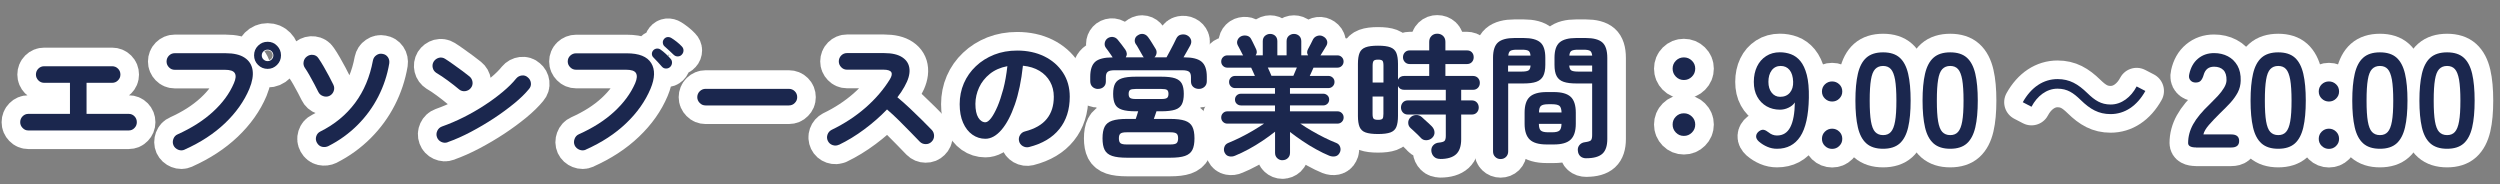
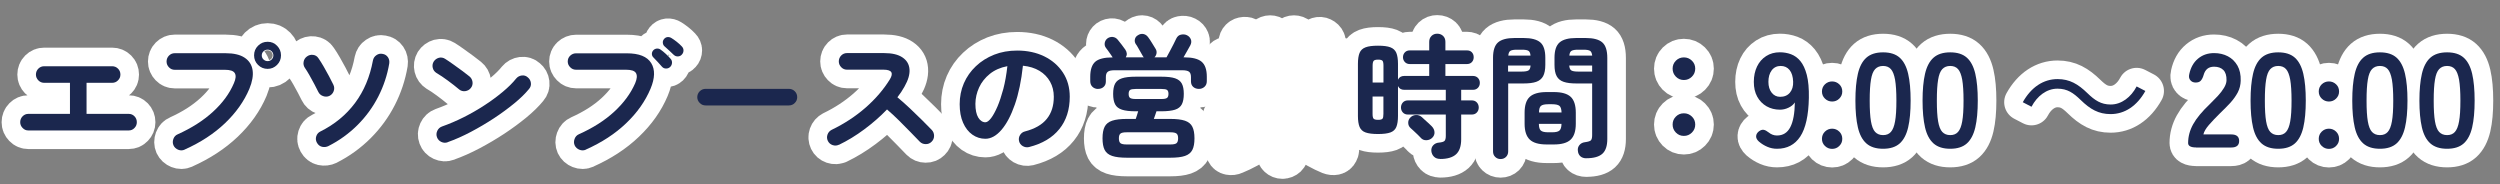
<svg xmlns="http://www.w3.org/2000/svg" id="_レイヤー_2" data-name="レイヤー 2" viewBox="0 0 435.59 32.06">
  <rect x="0" y="0" width="435.59" height="32.06" fill="#808080" stroke="none" />
  <defs>
    <style>
      .cls-1 {
        stroke: #fff;
        stroke-linecap: round;
        stroke-linejoin: round;
        stroke-width: 6.48px;
      }

      .cls-1, .cls-2 {
        fill: #1b274e;
      }

      .cls-3 {
        fill: none;
      }
    </style>
  </defs>
  <g id="_レイヤー_1-2" data-name="レイヤー 1">
    <g>
      <g>
        <path class="cls-1" d="M4.94,22.73c-.39,0-.72-.14-1-.43-.28-.29-.42-.62-.42-1.01s.14-.75.42-1.03c.28-.28.61-.42,1-.42h7.25v-5.41h-4.48c-.4,0-.75-.14-1.03-.43-.28-.29-.42-.62-.42-1.01s.14-.75.42-1.03c.28-.28.62-.42,1.03-.42h11.82c.4,0,.75.14,1.03.42.28.28.42.62.42,1.03s-.14.73-.42,1.01c-.28.29-.62.43-1.03.43h-4.45v5.41h7.34c.4,0,.74.14,1.01.42.27.28.41.62.41,1.03s-.14.73-.41,1.01c-.27.29-.61.43-1.01.43H4.94Z" />
        <path class="cls-1" d="M32.15,26.08c-.36.16-.72.16-1.1.01-.37-.15-.65-.4-.82-.76-.16-.37-.16-.75-.02-1.13.14-.38.39-.65.75-.8,2.42-1.09,4.47-2.39,6.14-3.92,1.67-1.52,2.89-3.18,3.65-4.97.34-.78.4-1.36.16-1.76-.23-.4-.81-.59-1.73-.59h-8.74c-.39,0-.72-.14-1-.43-.28-.29-.42-.62-.42-1.01s.14-.75.42-1.03c.28-.28.61-.42,1-.42h8.86c1.43,0,2.54.26,3.32.78.78.52,1.25,1.24,1.39,2.17.14.92-.05,2.01-.56,3.25-.92,2.18-2.34,4.18-4.25,6s-4.27,3.36-7.05,4.6ZM46.63,12c-.65,0-1.21-.23-1.67-.69-.46-.46-.69-1.01-.69-1.67s.23-1.21.69-1.67,1.01-.69,1.67-.69,1.19.23,1.64.69.69,1.01.69,1.67-.23,1.21-.69,1.67c-.46.46-1.01.69-1.64.69ZM46.63,10.65c.28,0,.52-.1.71-.29s.29-.43.29-.71-.1-.52-.29-.71-.43-.29-.71-.29-.52.1-.72.29c-.2.19-.3.43-.3.71s.1.52.3.71c.2.19.44.29.72.29Z" />
        <path class="cls-1" d="M57.4,16.71c-.36.16-.73.17-1.11.03-.38-.13-.66-.38-.83-.73-.17-.36-.4-.8-.68-1.33s-.57-1.05-.86-1.57-.56-.94-.79-1.27c-.22-.33-.3-.68-.23-1.07s.26-.7.58-.93c.31-.23.67-.33,1.07-.28.4.05.71.24.93.58.31.45.63.95.94,1.5.32.55.62,1.1.91,1.64s.54,1.04.76,1.49c.17.36.19.73.05,1.11-.14.38-.39.66-.75.83ZM57.23,25.45c-.36.17-.73.21-1.11.13-.38-.09-.68-.32-.9-.71-.2-.36-.24-.73-.12-1.12.12-.39.37-.67.72-.84,2.49-1.24,4.5-2.9,6.05-4.98,1.55-2.08,2.58-4.54,3.11-7.4.08-.39.28-.7.61-.92.33-.23.68-.3,1.07-.22.4.06.71.26.93.58s.29.69.23,1.1c-.34,2.02-.98,3.94-1.91,5.76s-2.13,3.47-3.6,4.94-3.17,2.71-5.09,3.68Z" />
        <path class="cls-1" d="M80.01,15.59c-.59-.5-1.25-1.01-1.98-1.55-.73-.54-1.39-.98-1.98-1.32-.34-.22-.56-.52-.65-.9s-.04-.74.16-1.08c.22-.34.52-.56.9-.67.38-.1.74-.04,1.08.17.42.26.9.59,1.43.97.54.38,1.06.76,1.56,1.13.5.37.92.69,1.25.96.31.25.49.57.55.97.05.4-.04.75-.29,1.06-.25.31-.57.49-.97.55-.4.05-.75-.04-1.06-.29ZM78.01,24.78c-.37.14-.74.12-1.11-.05-.37-.17-.62-.44-.76-.82-.14-.37-.12-.74.05-1.11.17-.37.44-.62.82-.76,1.24-.44,2.5-.97,3.77-1.61,1.27-.64,2.48-1.33,3.64-2.09,1.16-.75,2.21-1.53,3.17-2.33.96-.8,1.74-1.57,2.34-2.32.26-.31.59-.49.99-.54.4-.05.74.06,1.04.33.31.25.49.57.54.97.05.4-.06.75-.33,1.06-.64.78-1.48,1.61-2.54,2.48s-2.24,1.74-3.54,2.6c-1.31.86-2.65,1.65-4.03,2.38s-2.73,1.33-4.03,1.79Z" />
        <path class="cls-1" d="M102.07,26.08c-.36.16-.73.16-1.11.01-.38-.15-.66-.4-.83-.76-.16-.36-.16-.73-.02-1.12.14-.39.39-.66.75-.82,2.44-1.09,4.49-2.39,6.15-3.92s2.88-3.18,3.66-4.97c.33-.78.37-1.36.14-1.76-.23-.4-.81-.59-1.73-.59h-8.72c-.39,0-.73-.14-1.01-.43-.29-.29-.43-.62-.43-1.01s.14-.74.43-1.01c.29-.27.63-.41,1.01-.41h8.86c2.13,0,3.54.57,4.24,1.7.7,1.13.66,2.63-.12,4.48-.92,2.18-2.33,4.18-4.24,6-1.91,1.83-4.26,3.36-7.04,4.6ZM116.76,11.67c-.2.19-.45.28-.73.27-.29,0-.52-.12-.71-.34s-.42-.48-.71-.79c-.29-.31-.55-.58-.78-.82-.16-.16-.24-.35-.25-.59,0-.24.08-.46.27-.66.17-.17.38-.26.62-.28.24-.01.46.05.66.21.25.17.54.41.87.71.33.3.61.59.83.85.19.2.27.44.26.72-.02.28-.12.52-.33.72ZM117.38,9.55c-.2-.2-.46-.45-.77-.73-.31-.29-.59-.54-.84-.76-.16-.14-.25-.33-.28-.58-.03-.25.04-.47.21-.68.16-.2.36-.31.61-.34.25-.02.47.04.68.17.26.16.57.37.92.65.35.28.64.54.87.79.2.2.31.44.31.71,0,.27-.09.52-.29.73-.17.2-.4.31-.69.32s-.53-.09-.73-.29Z" />
-         <path class="cls-1" d="M122.93,18.37c-.39,0-.73-.14-1.01-.43-.29-.29-.43-.63-.43-1.01s.14-.75.43-1.03c.29-.28.63-.42,1.01-.42h14.52c.4,0,.75.14,1.03.42.28.28.42.62.42,1.03s-.14.73-.42,1.01c-.28.29-.62.43-1.03.43h-14.52Z" />
        <path class="cls-1" d="M146.15,25.22c-.34.17-.7.19-1.08.06-.38-.13-.66-.38-.83-.73-.17-.36-.19-.72-.06-1.1.13-.37.37-.64.71-.82,2.22-1.07,4.2-2.37,5.93-3.88,1.73-1.52,3.14-3.16,4.23-4.93.68-1.12.31-1.68-1.12-1.68h-6.36c-.39,0-.72-.14-1-.43-.28-.29-.42-.63-.42-1.01s.14-.75.42-1.03c.28-.28.61-.42,1-.42h6.46c1.4,0,2.47.25,3.22.76s1.15,1.19,1.22,2.06c.07.87-.22,1.87-.87,3.01-.34.62-.75,1.24-1.24,1.87.71.59,1.45,1.24,2.2,1.95s1.46,1.39,2.12,2.05c.66.66,1.22,1.22,1.67,1.69.26.28.4.62.4,1.03s-.15.75-.44,1.03c-.28.28-.62.42-1.03.41-.4,0-.75-.15-1.03-.43-.42-.44-.95-.98-1.59-1.64-.64-.66-1.31-1.34-2.03-2.05-.72-.71-1.41-1.35-2.08-1.92-1.18,1.23-2.5,2.38-3.95,3.46-1.45,1.08-2.94,1.99-4.46,2.72Z" />
        <path class="cls-1" d="M179.31,25.62c-.39.09-.75.04-1.1-.16-.34-.2-.56-.49-.65-.86s-.04-.73.16-1.06c.2-.33.49-.55.86-.64,1.73-.45,3-1.18,3.81-2.19.82-1.01,1.22-2.29,1.22-3.85,0-.98-.22-1.86-.65-2.63s-1.05-1.41-1.85-1.89c-.8-.48-1.76-.78-2.88-.89-.28,2.61-.75,4.87-1.41,6.77-.66,1.9-1.44,3.37-2.33,4.41-.89,1.03-1.83,1.55-2.81,1.55-.82,0-1.58-.24-2.26-.72-.68-.48-1.22-1.17-1.62-2.08-.4-.9-.59-1.98-.59-3.24s.24-2.5.73-3.63c.49-1.13,1.19-2.12,2.09-2.97.9-.86,1.96-1.52,3.18-2.01,1.22-.48,2.56-.72,4.02-.72,1.77,0,3.35.34,4.72,1.01,1.38.68,2.46,1.62,3.25,2.82.79,1.2,1.19,2.61,1.19,4.21,0,2.25-.6,4.13-1.81,5.63-1.2,1.5-2.96,2.55-5.28,3.14ZM171.71,21.3c.28,0,.6-.24.97-.71.36-.47.73-1.15,1.11-2.02.37-.87.71-1.9,1.03-3.09.31-1.19.54-2.51.7-3.95-1.21.23-2.23.68-3.05,1.34-.82.66-1.45,1.45-1.87,2.36-.42.91-.64,1.86-.65,2.86,0,1.06.17,1.86.5,2.4.33.54.76.82,1.27.82Z" />
        <path class="cls-1" d="M191.34,15.5c-.39,0-.72-.12-.98-.36-.26-.24-.4-.57-.4-.99v-.77c0-1.23.29-2.1.86-2.61.57-.51,1.59-.77,3.05-.77-.09-.14-.22-.32-.37-.55-.16-.23-.31-.44-.46-.65-.15-.21-.27-.37-.36-.48-.19-.26-.25-.56-.19-.87s.22-.57.47-.76c.28-.2.59-.28.93-.25.34.04.63.2.86.48.19.22.42.51.69.87s.49.66.64.87c.31.47.33.91.07,1.33h3.15s-.09-.09-.12-.13c-.03-.04-.06-.09-.09-.15-.11-.2-.24-.44-.41-.72-.16-.28-.31-.54-.45-.79-.14-.25-.25-.42-.33-.51-.17-.26-.23-.55-.16-.85.06-.3.24-.54.54-.71.31-.2.63-.27.96-.2.33.07.6.26.82.57.19.25.41.58.66.99.26.41.46.75.62,1.01.16.25.21.51.17.78-.04.27-.16.51-.36.71h2.1c.16-.28.35-.63.57-1.05.23-.42.44-.83.65-1.24.21-.4.37-.73.48-.98.19-.39.47-.62.85-.69.38-.07.72-.04,1.01.11.33.16.55.4.68.72s.09.67-.09,1.03c-.16.26-.34.59-.55.98s-.42.76-.64,1.12h.12c1.43,0,2.44.26,3.04.77.6.51.9,1.38.9,2.61v.77c0,.42-.14.75-.41.99-.27.24-.59.36-.97.36s-.71-.11-.98-.34c-.26-.23-.4-.55-.4-.97v-.75c0-.45-.11-.76-.33-.93-.22-.17-.61-.26-1.19-.26h-11.77c-.58,0-.98.08-1.2.26-.23.17-.34.48-.34.93v.75c0,.42-.13.74-.4.97-.26.23-.58.34-.96.34ZM196.37,27.48c-1.1,0-1.97-.1-2.59-.31s-1.06-.56-1.31-1.05c-.25-.49-.37-1.16-.37-2.02s.12-1.53.37-2.02c.25-.49.68-.84,1.31-1.05s1.48-.31,2.59-.31h1.52c.08-.2.15-.42.22-.67.07-.24.14-.46.2-.66h-.42c-1.03,0-1.83-.09-2.4-.28-.58-.19-.98-.5-1.2-.94-.23-.44-.34-1.05-.34-1.81s.11-1.36.34-1.79c.23-.43.63-.75,1.2-.93.57-.19,1.38-.28,2.4-.28h4.45c1.04,0,1.84.09,2.4.28s.95.5,1.18.93c.23.44.34,1.03.34,1.79s-.11,1.36-.34,1.81c-.23.44-.62.76-1.18.94s-1.36.28-2.4.28h-.84c-.06.2-.14.42-.22.65-.09.23-.17.46-.24.68h2.84c1.1,0,1.96.1,2.58.31.61.21,1.05.56,1.29,1.05.25.49.37,1.16.37,2.02s-.12,1.53-.37,2.02c-.25.49-.68.84-1.29,1.05-.61.21-1.47.31-2.58.31h-7.51ZM196.3,25.17h7.62c.53,0,.89-.07,1.07-.22s.28-.43.28-.85-.09-.68-.28-.83c-.19-.15-.54-.22-1.07-.22h-7.62c-.53,0-.89.07-1.07.22-.19.15-.28.42-.28.83s.09.7.28.85.54.22,1.07.22ZM197.87,17.25h4.5c.48,0,.8-.06.97-.19.16-.12.25-.36.25-.7s-.08-.57-.25-.69c-.16-.12-.49-.17-.97-.17h-4.5c-.48,0-.8.06-.97.17-.16.12-.25.35-.25.69s.08.58.25.7c.16.12.49.19.97.19Z" />
        <path class="cls-1" d="M223.44,27.92c-.34,0-.64-.12-.9-.36-.26-.24-.38-.56-.38-.94v-3.68c-.64.51-1.35,1.04-2.15,1.57s-1.6,1.03-2.44,1.48c-.83.45-1.61.82-2.34,1.12-.34.16-.69.2-1.05.13-.36-.07-.62-.28-.79-.62-.16-.31-.18-.64-.07-.99s.34-.59.7-.73c.62-.25,1.3-.56,2.04-.92.74-.37,1.47-.76,2.2-1.19.73-.43,1.39-.84,1.98-1.25h-6.39c-.3,0-.55-.1-.76-.31-.21-.21-.31-.46-.31-.76s.1-.55.31-.76c.21-.21.46-.31.76-.31h8.3v-1.03h-5.92c-.3,0-.54-.1-.75-.29-.2-.19-.3-.44-.3-.73s.1-.54.3-.73c.2-.19.45-.29.75-.29h5.92v-.98h-6.95c-.3,0-.54-.1-.75-.31-.2-.21-.3-.46-.3-.76s.1-.54.3-.75c.2-.2.45-.3.75-.3h3.45c-.11-.26-.23-.53-.35-.79s-.23-.48-.3-.65h-4.15c-.3,0-.55-.1-.76-.31-.21-.21-.31-.46-.31-.76s.1-.55.31-.76c.21-.21.46-.31.76-.31h2.75s-.06-.08-.09-.14c-.11-.22-.25-.49-.42-.82s-.31-.59-.42-.79c-.16-.31-.17-.62-.04-.93.13-.31.36-.54.69-.68.31-.12.63-.14.96-.06.33.09.57.28.72.59.06.11.15.28.26.5.11.23.22.46.34.7s.21.43.27.57c.17.39.14.74-.09,1.05h1.24v-2.45c0-.4.13-.72.38-.94.26-.22.56-.34.9-.34s.66.11.9.34c.24.23.36.54.36.94v2.45h1.61v-2.45c0-.4.13-.72.38-.94.26-.22.56-.34.9-.34s.66.11.91.34c.25.23.37.54.37.94v2.45h1.19c-.22-.31-.23-.67-.02-1.07.12-.22.28-.51.47-.89.19-.37.33-.65.42-.84.17-.29.42-.49.75-.59.33-.1.64-.08.93.06.34.16.58.39.71.7.13.31.11.62-.06.93-.11.2-.26.46-.47.78-.2.32-.37.59-.51.83-.02.02-.03.03-.03.05,0,.02-.02.03-.04.05h2.96c.3,0,.55.1.76.31s.31.46.31.76-.1.55-.31.76-.46.31-.76.31h-4.17c-.08.17-.17.39-.29.65-.12.26-.24.53-.36.79h3.24c.3,0,.55.1.76.3s.31.45.31.75-.1.55-.31.76-.46.31-.76.31h-6.69v.98h5.78c.3,0,.54.1.75.29.2.19.3.44.3.73s-.1.54-.3.73c-.2.19-.45.29-.75.29h-5.78v1.03h8.28c.3,0,.55.1.76.31s.31.46.31.76-.1.55-.31.76-.46.31-.76.31h-6.48c.59.41,1.25.82,1.97,1.24.72.42,1.46.82,2.2,1.19s1.44.68,2.08.93c.36.14.59.38.7.73.11.35.08.68-.09.99-.17.34-.43.55-.77.62-.34.07-.69.03-1.05-.11-.68-.28-1.44-.64-2.26-1.1-.82-.45-1.63-.94-2.42-1.48-.79-.54-1.51-1.05-2.15-1.55v3.61c0,.39-.13.7-.38.94-.26.24-.56.36-.92.36ZM221.53,13.21h3.82c.06-.17.15-.38.27-.64.12-.26.23-.52.34-.8h-5.06c.12.28.25.55.36.8.12.26.21.47.27.64Z" />
        <path class="cls-1" d="M250.95,27.69c-.48,0-.85-.13-1.11-.4-.26-.26-.41-.59-.45-.98-.03-.4.08-.74.34-1.01.26-.27.58-.42.97-.45.5-.05.82-.14.98-.29.15-.15.23-.44.23-.87v-3.73h-6.57c-.39,0-.69-.12-.91-.36s-.33-.53-.33-.87.11-.63.33-.88c.22-.24.52-.36.91-.36h6.57v-1.84h-7.23c-.53,0-.89-.22-1.1-.65v5.2c0,.82-.1,1.46-.29,1.92-.19.46-.54.78-1.04.96-.5.18-1.21.27-2.15.27s-1.65-.09-2.16-.27c-.51-.18-.85-.5-1.05-.96-.19-.46-.29-1.1-.29-1.92v-9.07c0-.82.1-1.46.29-1.92.19-.46.54-.78,1.05-.97.5-.19,1.22-.28,2.16-.28s1.65.09,2.15.28c.5.19.84.51,1.04.97.19.46.29,1.1.29,1.92v2.75c.2-.43.57-.65,1.1-.65h4.34v-2.07h-3.38c-.36,0-.65-.12-.86-.35-.22-.23-.33-.51-.33-.84s.11-.62.33-.85.5-.34.86-.34h3.38v-1.49c0-.44.14-.78.41-1.04.27-.26.6-.38.99-.38s.74.13,1.01.38c.27.26.41.6.41,1.04v1.49h3.75c.37,0,.66.11.87.34s.31.51.31.85-.1.61-.31.84c-.21.23-.5.35-.87.35h-3.75v2.07h4.78c.37,0,.67.12.89.35.22.23.33.52.33.86s-.11.63-.33.86c-.22.23-.51.35-.89.35h-2.03v1.84h1.82c.39,0,.69.12.91.36.22.24.33.53.33.88s-.11.63-.33.87c-.22.24-.52.36-.91.36h-1.82v4.31c0,1.2-.3,2.07-.89,2.61-.59.54-1.51.82-2.75.82ZM239.16,14.38h1.89v-2.94c0-.43-.06-.72-.17-.85-.12-.13-.37-.2-.76-.2s-.65.07-.77.2c-.12.13-.19.42-.19.85v2.94ZM240.11,20.88c.39,0,.64-.06.76-.19.12-.12.17-.4.17-.84v-3.03h-1.89v3.03c0,.43.06.71.19.84.12.12.38.19.77.19ZM247.57,24.03c-.12-.14-.3-.32-.54-.55-.23-.23-.47-.45-.7-.66-.23-.22-.42-.39-.56-.51-.26-.23-.4-.53-.41-.9,0-.37.11-.67.36-.92.26-.28.59-.43.98-.45.39-.02.73.1,1.03.36.12.11.3.27.52.48.23.21.45.42.69.62.23.2.4.37.51.49.29.3.46.63.49,1.01s-.1.72-.4,1.01c-.26.26-.59.4-.99.42-.4.02-.73-.12-.99-.4Z" />
        <path class="cls-1" d="M261.44,27.71c-.36,0-.66-.12-.92-.37-.26-.25-.38-.57-.38-.96V10.07c0-1.27.29-2.17.87-2.68s1.55-.77,2.9-.77h1.54c1.37,0,2.34.26,2.93.77s.87,1.41.87,2.68v1.21c0,.85-.13,1.52-.38,1.99-.26.47-.66.8-1.21.99s-1.29.28-2.2.28h-2.68v11.84c0,.39-.13.71-.38.96-.26.25-.57.37-.94.37ZM262.77,12.47h2.42c.54,0,.92-.07,1.13-.2.21-.13.33-.42.36-.85h-3.92v1.05ZM262.8,9.69h3.87c-.03-.42-.15-.7-.35-.83s-.58-.2-1.12-.2h-.93c-.53,0-.9.07-1.11.2-.21.13-.33.41-.36.83ZM269.49,25.17c-1.37,0-2.35-.28-2.95-.85-.6-.57-.9-1.49-.9-2.76v-1.93c0-1.29.3-2.21.9-2.76.6-.55,1.58-.83,2.95-.83h1.24c1.37,0,2.35.28,2.94.83.59.55.89,1.47.89,2.76v1.93c0,1.28-.3,2.2-.89,2.76-.59.57-1.57.85-2.94.85h-1.24ZM268.14,19.6h3.94c-.02-.58-.14-.96-.36-1.15-.23-.19-.66-.29-1.29-.29h-.65c-.64,0-1.07.1-1.29.29-.23.19-.34.58-.34,1.15ZM269.77,23.05h.65c.64,0,1.07-.1,1.29-.3.23-.2.35-.59.36-1.17h-3.94c0,.58.11.96.34,1.17.23.2.66.3,1.29.3ZM276.41,27.58c-.45,0-.8-.12-1.06-.36-.26-.24-.4-.56-.43-.97-.05-.37.05-.7.28-.98.23-.28.54-.44.93-.49.59-.08.95-.19,1.08-.35.13-.16.2-.45.2-.89v-9h-2.77c-.9,0-1.63-.09-2.19-.28s-.97-.52-1.22-.99c-.26-.47-.38-1.14-.38-1.99v-1.19c0-1.29.29-2.19.89-2.7.59-.51,1.56-.77,2.91-.77h1.63c1.35,0,2.32.26,2.9.77.58.51.87,1.41.87,2.7v14.13c0,1.18-.28,2.04-.85,2.56s-1.5.79-2.79.79ZM273.43,9.69h3.99c-.05-.42-.17-.7-.37-.83s-.58-.2-1.12-.2h-1c-.53,0-.9.07-1.12.2-.22.13-.34.41-.37.83ZM274.92,12.47h2.49v-1.05h-3.99c.03.44.15.72.36.85.21.13.59.2,1.13.2Z" />
        <path class="cls-1" d="M293.39,13.94c-.54,0-1.01-.19-1.39-.58s-.57-.85-.57-1.4.19-1.01.57-1.39.84-.57,1.39-.57,1.01.19,1.4.57c.39.38.58.84.58,1.39s-.19,1.01-.58,1.4c-.39.39-.85.58-1.4.58ZM293.39,23.68c-.54,0-1.01-.19-1.39-.58s-.57-.85-.57-1.4.19-1.01.57-1.39.84-.57,1.39-.57,1.01.19,1.4.57c.39.38.58.84.58,1.39s-.19,1.01-.58,1.4c-.39.39-.85.58-1.4.58Z" />
        <path class="cls-1" d="M309.61,25.92c-.58,0-1.13-.11-1.67-.34-.54-.23-1.03-.53-1.48-.92-.34-.31-.5-.63-.48-.94s.18-.59.48-.83c.31-.23.59-.32.85-.27.26.05.54.21.85.45.44.36.92.54,1.45.54,1.06,0,1.83-.49,2.33-1.46.5-.97.76-2.41.79-4.3-.26.39-.64.7-1.12.92-.48.23-.97.34-1.47.34-.87,0-1.65-.2-2.34-.59-.69-.4-1.24-.96-1.63-1.68-.4-.72-.59-1.58-.59-2.58s.19-1.9.56-2.67.9-1.38,1.59-1.82c.68-.44,1.48-.66,2.38-.66.68,0,1.33.11,1.95.34.61.23,1.16.62,1.63,1.19.47.57.85,1.37,1.12,2.41.27,1.04.39,2.38.36,4.01-.06,3.06-.56,5.3-1.5,6.73-.94,1.42-2.29,2.13-4.04,2.13ZM310.17,16.87c.73,0,1.3-.25,1.7-.73.4-.49.59-1.12.56-1.9-.03-.89-.24-1.57-.62-2.04-.38-.47-.9-.71-1.55-.71s-1.19.26-1.57.77c-.38.51-.57,1.18-.57,2,0,.78.19,1.41.57,1.89.38.48.87.72,1.48.72Z" />
        <path class="cls-1" d="M319.22,17.69c-.48,0-.9-.17-1.25-.51s-.52-.75-.52-1.24.17-.91.52-1.25c.35-.33.77-.5,1.25-.5s.9.17,1.25.5c.35.33.52.75.52,1.25s-.17.89-.52,1.24-.77.51-1.25.51ZM319.22,25.94c-.48,0-.9-.17-1.25-.51s-.52-.75-.52-1.24.17-.92.52-1.26.77-.51,1.25-.51.9.17,1.25.51.52.76.52,1.26-.17.89-.52,1.24-.77.51-1.25.51Z" />
        <path class="cls-1" d="M328.1,25.92c-1.24,0-2.21-.31-2.91-.93s-1.19-1.55-1.48-2.8-.43-2.8-.43-4.66.14-3.42.43-4.67c.29-1.25.78-2.19,1.48-2.81.7-.62,1.67-.93,2.91-.93s2.21.31,2.9.93c.69.62,1.18,1.56,1.47,2.81.29,1.25.43,2.81.43,4.67s-.14,3.42-.43,4.66-.78,2.18-1.47,2.8c-.69.62-1.66.93-2.9.93ZM328.1,23.54c.58,0,1.03-.18,1.36-.55.33-.37.58-.98.73-1.85.16-.87.23-2.08.23-3.61s-.08-2.77-.23-3.64c-.16-.87-.4-1.49-.73-1.85-.33-.37-.79-.55-1.36-.55s-1.03.18-1.38.55-.59.98-.73,1.85c-.15.87-.22,2.08-.22,3.64s.07,2.74.22,3.61c.15.87.39,1.49.73,1.85s.8.55,1.38.55Z" />
        <path class="cls-1" d="M339.8,25.92c-1.24,0-2.21-.31-2.91-.93s-1.19-1.55-1.48-2.8-.43-2.8-.43-4.66.14-3.42.43-4.67c.29-1.25.78-2.19,1.48-2.81.7-.62,1.67-.93,2.91-.93s2.21.31,2.9.93c.69.62,1.18,1.56,1.47,2.81.29,1.25.43,2.81.43,4.67s-.14,3.42-.43,4.66-.78,2.18-1.47,2.8c-.69.62-1.66.93-2.9.93ZM339.8,23.54c.58,0,1.03-.18,1.36-.55.33-.37.58-.98.73-1.85.16-.87.23-2.08.23-3.61s-.08-2.77-.23-3.64c-.16-.87-.4-1.49-.73-1.85-.33-.37-.79-.55-1.36-.55s-1.03.18-1.38.55-.59.98-.73,1.85c-.15.87-.22,2.08-.22,3.64s.07,2.74.22,3.61c.15.87.39,1.49.73,1.85s.8.55,1.38.55Z" />
        <path class="cls-1" d="M373.8,15.85c-1.47,2.63-3.61,4.03-6.06,4.03-2.1,0-3.57-.86-5.2-2.45-1.28-1.24-2.33-1.98-4.06-1.98-1.89,0-3.54,1.28-4.52,3.15l-1.52-.79c1.47-2.63,3.61-4.03,6.06-4.03,2.1,0,3.57.86,5.2,2.45,1.28,1.24,2.35,1.98,4.06,1.98,1.89,0,3.54-1.28,4.52-3.15l1.52.79Z" />
        <path class="cls-1" d="M382.63,25.69c-.92,0-1.38-.26-1.38-.77,0-1.12.29-2.21.87-3.26.58-1.06,1.56-2.24,2.93-3.54.48-.47.94-.94,1.38-1.41.44-.47.79-.94,1.07-1.4.28-.46.43-.9.44-1.32.02-.81-.17-1.41-.55-1.79s-.92-.58-1.62-.58c-.95,0-1.55.48-1.82,1.45-.12.42-.28.74-.48.97-.19.23-.49.34-.9.34s-.7-.13-.93-.4c-.23-.26-.3-.62-.19-1.07.25-1.15.75-2.05,1.52-2.69s1.69-.97,2.8-.97c.9,0,1.71.19,2.41.56.71.37,1.26.92,1.67,1.63.4.71.59,1.59.56,2.63-.02.73-.19,1.41-.51,2.03-.33.62-.76,1.22-1.29,1.81-.54.58-1.15,1.2-1.83,1.85-.71.7-1.35,1.37-1.9,2-.55.64-.87,1.19-.97,1.66h4.85c.92,0,1.38.38,1.38,1.14s-.46,1.14-1.38,1.14h-6.13Z" />
        <path class="cls-1" d="M396.95,25.92c-1.24,0-2.21-.31-2.91-.93s-1.19-1.55-1.48-2.8-.43-2.8-.43-4.66.14-3.42.43-4.67c.29-1.25.78-2.19,1.48-2.81.7-.62,1.67-.93,2.91-.93s2.21.31,2.9.93c.69.62,1.18,1.56,1.47,2.81.29,1.25.43,2.81.43,4.67s-.14,3.42-.43,4.66-.78,2.18-1.47,2.8c-.69.62-1.66.93-2.9.93ZM396.95,23.54c.58,0,1.03-.18,1.36-.55.33-.37.58-.98.73-1.85.16-.87.23-2.08.23-3.61s-.08-2.77-.23-3.64c-.16-.87-.4-1.49-.73-1.85-.33-.37-.79-.55-1.36-.55s-1.03.18-1.38.55-.59.98-.73,1.85c-.15.87-.22,2.08-.22,3.64s.07,2.74.22,3.61c.15.87.39,1.49.73,1.85s.8.55,1.38.55Z" />
        <path class="cls-1" d="M405.78,17.69c-.48,0-.9-.17-1.25-.51s-.52-.75-.52-1.24.17-.91.52-1.25c.35-.33.77-.5,1.25-.5s.9.17,1.25.5c.35.33.52.75.52,1.25s-.17.89-.52,1.24-.77.51-1.25.51ZM405.78,25.94c-.48,0-.9-.17-1.25-.51s-.52-.75-.52-1.24.17-.92.52-1.26.77-.51,1.25-.51.9.17,1.25.51.52.76.52,1.26-.17.89-.52,1.24-.77.51-1.25.51Z" />
        <path class="cls-1" d="M414.67,25.92c-1.24,0-2.21-.31-2.91-.93s-1.19-1.55-1.48-2.8-.43-2.8-.43-4.66.14-3.42.43-4.67c.29-1.25.78-2.19,1.48-2.81.7-.62,1.67-.93,2.91-.93s2.21.31,2.9.93c.69.62,1.18,1.56,1.47,2.81.29,1.25.43,2.81.43,4.67s-.14,3.42-.43,4.66-.78,2.18-1.47,2.8c-.69.62-1.66.93-2.9.93ZM414.67,23.54c.58,0,1.03-.18,1.36-.55.33-.37.58-.98.73-1.85.16-.87.23-2.08.23-3.61s-.08-2.77-.23-3.64c-.16-.87-.4-1.49-.73-1.85-.33-.37-.79-.55-1.36-.55s-1.03.18-1.38.55-.59.98-.73,1.85c-.15.87-.22,2.08-.22,3.64s.07,2.74.22,3.61c.15.87.39,1.49.73,1.85s.8.55,1.38.55Z" />
        <path class="cls-1" d="M426.37,25.92c-1.24,0-2.21-.31-2.91-.93s-1.19-1.55-1.48-2.8-.43-2.8-.43-4.66.14-3.42.43-4.67c.29-1.25.78-2.19,1.48-2.81.7-.62,1.67-.93,2.91-.93s2.21.31,2.9.93c.69.62,1.18,1.56,1.47,2.81.29,1.25.43,2.81.43,4.67s-.14,3.42-.43,4.66-.78,2.18-1.47,2.8c-.69.62-1.66.93-2.9.93ZM426.37,23.54c.58,0,1.03-.18,1.36-.55.33-.37.58-.98.73-1.85.16-.87.23-2.08.23-3.61s-.08-2.77-.23-3.64c-.16-.87-.4-1.49-.73-1.85-.33-.37-.79-.55-1.36-.55s-1.03.18-1.38.55-.59.98-.73,1.85c-.15.87-.22,2.08-.22,3.64s.07,2.74.22,3.61c.15.87.39,1.49.73,1.85s.8.55,1.38.55Z" />
      </g>
      <g>
        <path class="cls-2" d="M4.94,22.73c-.39,0-.72-.14-1-.43-.28-.29-.42-.62-.42-1.01s.14-.75.42-1.03c.28-.28.61-.42,1-.42h7.25v-5.41h-4.48c-.4,0-.75-.14-1.03-.43-.28-.29-.42-.62-.42-1.01s.14-.75.42-1.03c.28-.28.62-.42,1.03-.42h11.82c.4,0,.75.14,1.03.42.28.28.42.62.42,1.03s-.14.73-.42,1.01c-.28.29-.62.43-1.03.43h-4.45v5.41h7.34c.4,0,.74.14,1.01.42.27.28.41.62.41,1.03s-.14.73-.41,1.01c-.27.29-.61.43-1.01.43H4.94Z" />
        <path class="cls-2" d="M32.15,26.08c-.36.16-.72.16-1.1.01-.37-.15-.65-.4-.82-.76-.16-.37-.16-.75-.02-1.13.14-.38.39-.65.75-.8,2.42-1.09,4.47-2.39,6.14-3.92,1.67-1.52,2.89-3.18,3.65-4.97.34-.78.4-1.36.16-1.76-.23-.4-.81-.59-1.73-.59h-8.74c-.39,0-.72-.14-1-.43-.28-.29-.42-.62-.42-1.01s.14-.75.42-1.03c.28-.28.61-.42,1-.42h8.86c1.43,0,2.54.26,3.32.78.78.52,1.25,1.24,1.39,2.17.14.92-.05,2.01-.56,3.25-.92,2.18-2.34,4.18-4.25,6s-4.27,3.36-7.05,4.6ZM46.63,12c-.65,0-1.21-.23-1.67-.69-.46-.46-.69-1.01-.69-1.67s.23-1.21.69-1.67,1.01-.69,1.67-.69,1.19.23,1.64.69.69,1.01.69,1.67-.23,1.21-.69,1.67c-.46.46-1.01.69-1.64.69ZM46.63,10.65c.28,0,.52-.1.71-.29s.29-.43.29-.71-.1-.52-.29-.71-.43-.29-.71-.29-.52.1-.72.29c-.2.19-.3.43-.3.71s.1.52.3.71c.2.19.44.29.72.29Z" />
        <path class="cls-2" d="M57.4,16.71c-.36.16-.73.17-1.11.03-.38-.13-.66-.38-.83-.73-.17-.36-.4-.8-.68-1.33s-.57-1.05-.86-1.57-.56-.94-.79-1.27c-.22-.33-.3-.68-.23-1.07s.26-.7.58-.93c.31-.23.67-.33,1.07-.28.4.05.71.24.93.58.31.45.63.95.94,1.5.32.55.62,1.1.91,1.64s.54,1.04.76,1.49c.17.36.19.73.05,1.11-.14.38-.39.66-.75.83ZM57.23,25.45c-.36.17-.73.21-1.11.13-.38-.09-.68-.32-.9-.71-.2-.36-.24-.73-.12-1.12.12-.39.37-.67.72-.84,2.49-1.24,4.5-2.9,6.05-4.98,1.55-2.08,2.58-4.54,3.11-7.4.08-.39.28-.7.61-.92.33-.23.68-.3,1.07-.22.4.06.71.26.93.58s.29.69.23,1.1c-.34,2.02-.98,3.94-1.91,5.76s-2.13,3.47-3.6,4.94-3.17,2.71-5.09,3.68Z" />
        <path class="cls-2" d="M80.01,15.59c-.59-.5-1.25-1.01-1.98-1.55-.73-.54-1.39-.98-1.98-1.32-.34-.22-.56-.52-.65-.9s-.04-.74.16-1.08c.22-.34.52-.56.9-.67.38-.1.74-.04,1.08.17.42.26.9.59,1.43.97.54.38,1.06.76,1.56,1.13.5.37.92.69,1.25.96.31.25.49.57.55.97.05.4-.04.75-.29,1.06-.25.31-.57.49-.97.55-.4.05-.75-.04-1.06-.29ZM78.01,24.78c-.37.14-.74.12-1.11-.05-.37-.17-.62-.44-.76-.82-.14-.37-.12-.74.05-1.11.17-.37.44-.62.82-.76,1.24-.44,2.5-.97,3.77-1.61,1.27-.64,2.48-1.33,3.64-2.09,1.16-.75,2.21-1.53,3.17-2.33.96-.8,1.74-1.57,2.34-2.32.26-.31.59-.49.99-.54.4-.05.74.06,1.04.33.31.25.49.57.54.97.05.4-.06.75-.33,1.06-.64.78-1.48,1.61-2.54,2.48s-2.24,1.74-3.54,2.6c-1.31.86-2.65,1.65-4.03,2.38s-2.73,1.33-4.03,1.79Z" />
        <path class="cls-2" d="M102.07,26.08c-.36.16-.73.16-1.11.01-.38-.15-.66-.4-.83-.76-.16-.36-.16-.73-.02-1.12.14-.39.39-.66.75-.82,2.44-1.09,4.49-2.39,6.15-3.92s2.88-3.18,3.66-4.97c.33-.78.37-1.36.14-1.76-.23-.4-.81-.59-1.73-.59h-8.72c-.39,0-.73-.14-1.01-.43-.29-.29-.43-.62-.43-1.01s.14-.74.43-1.01c.29-.27.63-.41,1.01-.41h8.86c2.13,0,3.54.57,4.24,1.7.7,1.13.66,2.63-.12,4.48-.92,2.18-2.33,4.18-4.24,6-1.91,1.83-4.26,3.36-7.04,4.6ZM116.76,11.67c-.2.19-.45.28-.73.27-.29,0-.52-.12-.71-.34s-.42-.48-.71-.79c-.29-.31-.55-.58-.78-.82-.16-.16-.24-.35-.25-.59,0-.24.08-.46.27-.66.17-.17.38-.26.62-.28.24-.01.46.05.66.21.25.17.54.41.87.71.33.3.61.59.83.85.19.2.27.44.26.72-.02.28-.12.52-.33.72ZM117.38,9.55c-.2-.2-.46-.45-.77-.73-.31-.29-.59-.54-.84-.76-.16-.14-.25-.33-.28-.58-.03-.25.04-.47.21-.68.16-.2.36-.31.61-.34.25-.02.47.04.68.17.26.16.57.37.92.65.35.28.64.54.87.79.2.2.31.44.31.71,0,.27-.09.52-.29.73-.17.2-.4.31-.69.32s-.53-.09-.73-.29Z" />
        <path class="cls-2" d="M122.93,18.37c-.39,0-.73-.14-1.01-.43-.29-.29-.43-.63-.43-1.01s.14-.75.43-1.03c.29-.28.63-.42,1.01-.42h14.52c.4,0,.75.14,1.03.42.28.28.42.62.42,1.03s-.14.73-.42,1.01c-.28.29-.62.43-1.03.43h-14.52Z" />
        <path class="cls-2" d="M146.15,25.22c-.34.17-.7.19-1.08.06-.38-.13-.66-.38-.83-.73-.17-.36-.19-.72-.06-1.1.13-.37.37-.64.71-.82,2.22-1.07,4.2-2.37,5.93-3.88,1.73-1.52,3.14-3.16,4.23-4.93.68-1.12.31-1.68-1.12-1.68h-6.36c-.39,0-.72-.14-1-.43-.28-.29-.42-.63-.42-1.01s.14-.75.42-1.03c.28-.28.61-.42,1-.42h6.46c1.4,0,2.47.25,3.22.76s1.15,1.19,1.22,2.06c.07.87-.22,1.87-.87,3.01-.34.62-.75,1.24-1.24,1.87.71.59,1.45,1.24,2.2,1.95s1.46,1.39,2.12,2.05c.66.66,1.22,1.22,1.67,1.69.26.28.4.62.4,1.03s-.15.75-.44,1.03c-.28.28-.62.42-1.03.41-.4,0-.75-.15-1.03-.43-.42-.44-.95-.98-1.59-1.64-.64-.66-1.31-1.34-2.03-2.05-.72-.71-1.41-1.35-2.08-1.92-1.18,1.23-2.5,2.38-3.95,3.46-1.45,1.08-2.94,1.99-4.46,2.72Z" />
        <path class="cls-2" d="M179.31,25.62c-.39.09-.75.04-1.1-.16-.34-.2-.56-.49-.65-.86s-.04-.73.16-1.06c.2-.33.49-.55.86-.64,1.73-.45,3-1.18,3.81-2.19.82-1.01,1.22-2.29,1.22-3.85,0-.98-.22-1.86-.65-2.63s-1.05-1.41-1.85-1.89c-.8-.48-1.76-.78-2.88-.89-.28,2.61-.75,4.87-1.41,6.77-.66,1.9-1.44,3.37-2.33,4.41-.89,1.03-1.83,1.55-2.81,1.55-.82,0-1.58-.24-2.26-.72-.68-.48-1.22-1.17-1.62-2.08-.4-.9-.59-1.98-.59-3.24s.24-2.5.73-3.63c.49-1.13,1.19-2.12,2.09-2.97.9-.86,1.96-1.52,3.18-2.01,1.22-.48,2.56-.72,4.02-.72,1.77,0,3.35.34,4.72,1.01,1.38.68,2.46,1.62,3.25,2.82.79,1.2,1.19,2.61,1.19,4.21,0,2.25-.6,4.13-1.81,5.63-1.2,1.5-2.96,2.55-5.28,3.14ZM171.71,21.3c.28,0,.6-.24.97-.71.36-.47.73-1.15,1.11-2.02.37-.87.71-1.9,1.03-3.09.31-1.19.54-2.51.7-3.95-1.21.23-2.23.68-3.05,1.34-.82.66-1.45,1.45-1.87,2.36-.42.91-.64,1.86-.65,2.86,0,1.06.17,1.86.5,2.4.33.54.76.82,1.27.82Z" />
        <path class="cls-2" d="M191.34,15.5c-.39,0-.72-.12-.98-.36-.26-.24-.4-.57-.4-.99v-.77c0-1.23.29-2.1.86-2.61.57-.51,1.59-.77,3.05-.77-.09-.14-.22-.32-.37-.55-.16-.23-.31-.44-.46-.65-.15-.21-.27-.37-.36-.48-.19-.26-.25-.56-.19-.87s.22-.57.47-.76c.28-.2.59-.28.93-.25.34.04.63.2.86.48.19.22.42.51.69.87s.49.66.64.87c.31.47.33.91.07,1.33h3.15s-.09-.09-.12-.13c-.03-.04-.06-.09-.09-.15-.11-.2-.24-.44-.41-.72-.16-.28-.31-.54-.45-.79-.14-.25-.25-.42-.33-.51-.17-.26-.23-.55-.16-.85.06-.3.24-.54.54-.71.31-.2.63-.27.96-.2.33.07.6.26.82.57.19.25.41.58.66.99.26.41.46.75.62,1.01.16.25.21.51.17.78-.04.27-.16.51-.36.71h2.1c.16-.28.35-.63.57-1.05.23-.42.44-.83.65-1.24.21-.4.37-.73.48-.98.19-.39.47-.62.85-.69.38-.07.72-.04,1.01.11.33.16.55.4.68.72s.09.67-.09,1.03c-.16.26-.34.59-.55.98s-.42.76-.64,1.12h.12c1.43,0,2.44.26,3.04.77.6.51.9,1.38.9,2.61v.77c0,.42-.14.75-.41.99-.27.24-.59.36-.97.36s-.71-.11-.98-.34c-.26-.23-.4-.55-.4-.97v-.75c0-.45-.11-.76-.33-.93-.22-.17-.61-.26-1.19-.26h-11.77c-.58,0-.98.08-1.2.26-.23.17-.34.48-.34.93v.75c0,.42-.13.74-.4.97-.26.23-.58.34-.96.34ZM196.37,27.48c-1.1,0-1.97-.1-2.59-.31s-1.06-.56-1.31-1.05c-.25-.49-.37-1.16-.37-2.02s.12-1.53.37-2.02c.25-.49.68-.84,1.31-1.05s1.48-.31,2.59-.31h1.52c.08-.2.15-.42.22-.67.07-.24.14-.46.2-.66h-.42c-1.03,0-1.83-.09-2.4-.28-.58-.19-.98-.5-1.2-.94-.23-.44-.34-1.05-.34-1.81s.11-1.36.34-1.79c.23-.43.63-.75,1.2-.93.57-.19,1.38-.28,2.4-.28h4.45c1.04,0,1.84.09,2.4.28s.95.5,1.18.93c.23.44.34,1.03.34,1.79s-.11,1.36-.34,1.81c-.23.44-.62.76-1.18.94s-1.36.28-2.4.28h-.84c-.06.2-.14.42-.22.65-.09.23-.17.46-.24.68h2.84c1.1,0,1.96.1,2.58.31.61.21,1.05.56,1.29,1.05.25.49.37,1.16.37,2.02s-.12,1.53-.37,2.02c-.25.49-.68.84-1.29,1.05-.61.21-1.47.31-2.58.31h-7.51ZM196.3,25.17h7.62c.53,0,.89-.07,1.07-.22s.28-.43.28-.85-.09-.68-.28-.83c-.19-.15-.54-.22-1.07-.22h-7.62c-.53,0-.89.07-1.07.22-.19.15-.28.42-.28.83s.09.7.28.85.54.22,1.07.22ZM197.87,17.25h4.5c.48,0,.8-.06.97-.19.16-.12.25-.36.25-.7s-.08-.57-.25-.69c-.16-.12-.49-.17-.97-.17h-4.5c-.48,0-.8.06-.97.17-.16.12-.25.35-.25.69s.08.58.25.7c.16.12.49.19.97.19Z" />
-         <path class="cls-2" d="M223.44,27.92c-.34,0-.64-.12-.9-.36-.26-.24-.38-.56-.38-.94v-3.68c-.64.51-1.35,1.04-2.15,1.57s-1.6,1.03-2.44,1.48c-.83.45-1.61.82-2.34,1.12-.34.16-.69.2-1.05.13-.36-.07-.62-.28-.79-.62-.16-.31-.18-.64-.07-.99s.34-.59.7-.73c.62-.25,1.3-.56,2.04-.92.74-.37,1.47-.76,2.2-1.19.73-.43,1.39-.84,1.98-1.25h-6.39c-.3,0-.55-.1-.76-.31-.21-.21-.31-.46-.31-.76s.1-.55.31-.76c.21-.21.46-.31.76-.31h8.3v-1.03h-5.92c-.3,0-.54-.1-.75-.29-.2-.19-.3-.44-.3-.73s.1-.54.3-.73c.2-.19.45-.29.75-.29h5.92v-.98h-6.95c-.3,0-.54-.1-.75-.31-.2-.21-.3-.46-.3-.76s.1-.54.3-.75c.2-.2.45-.3.75-.3h3.45c-.11-.26-.23-.53-.35-.79s-.23-.48-.3-.65h-4.15c-.3,0-.55-.1-.76-.31-.21-.21-.31-.46-.31-.76s.1-.55.31-.76c.21-.21.46-.31.76-.31h2.75s-.06-.08-.09-.14c-.11-.22-.25-.49-.42-.82s-.31-.59-.42-.79c-.16-.31-.17-.62-.04-.93.13-.31.36-.54.69-.68.31-.12.63-.14.96-.06.33.09.57.28.72.59.06.11.15.28.26.5.11.23.22.46.34.7s.21.43.27.57c.17.39.14.74-.09,1.05h1.24v-2.45c0-.4.13-.72.38-.94.26-.22.56-.34.9-.34s.66.11.9.34c.24.23.36.54.36.94v2.45h1.61v-2.45c0-.4.13-.72.38-.94.26-.22.56-.34.9-.34s.66.11.91.34c.25.23.37.54.37.94v2.45h1.19c-.22-.31-.23-.67-.02-1.07.12-.22.28-.51.47-.89.19-.37.33-.65.42-.84.17-.29.42-.49.75-.59.33-.1.64-.08.93.06.34.16.58.39.71.7.13.31.11.62-.06.93-.11.2-.26.46-.47.78-.2.32-.37.59-.51.83-.02.02-.03.03-.03.05,0,.02-.02.03-.04.05h2.96c.3,0,.55.1.76.31s.31.46.31.76-.1.55-.31.76-.46.31-.76.31h-4.17c-.08.17-.17.39-.29.65-.12.26-.24.53-.36.79h3.24c.3,0,.55.1.76.3s.31.45.31.75-.1.55-.31.76-.46.31-.76.31h-6.69v.98h5.78c.3,0,.54.1.75.29.2.19.3.44.3.73s-.1.54-.3.73c-.2.19-.45.29-.75.29h-5.78v1.03h8.28c.3,0,.55.1.76.31s.31.46.31.76-.1.55-.31.76-.46.31-.76.31h-6.48c.59.41,1.25.82,1.97,1.24.72.42,1.46.82,2.2,1.19s1.44.68,2.08.93c.36.14.59.38.7.73.11.35.08.68-.09.99-.17.34-.43.55-.77.62-.34.07-.69.03-1.05-.11-.68-.28-1.44-.64-2.26-1.1-.82-.45-1.63-.94-2.42-1.48-.79-.54-1.51-1.05-2.15-1.55v3.61c0,.39-.13.7-.38.94-.26.24-.56.36-.92.36ZM221.53,13.21h3.82c.06-.17.15-.38.27-.64.12-.26.23-.52.34-.8h-5.06c.12.28.25.55.36.8.12.26.21.47.27.64Z" />
        <path class="cls-2" d="M250.95,27.69c-.48,0-.85-.13-1.11-.4-.26-.26-.41-.59-.45-.98-.03-.4.08-.74.34-1.01.26-.27.58-.42.97-.45.5-.05.82-.14.98-.29.15-.15.23-.44.23-.87v-3.73h-6.57c-.39,0-.69-.12-.91-.36s-.33-.53-.33-.87.11-.63.33-.88c.22-.24.52-.36.91-.36h6.57v-1.84h-7.23c-.53,0-.89-.22-1.1-.65v5.2c0,.82-.1,1.46-.29,1.92-.19.46-.54.78-1.04.96-.5.18-1.21.27-2.15.27s-1.65-.09-2.16-.27c-.51-.18-.85-.5-1.05-.96-.19-.46-.29-1.1-.29-1.92v-9.07c0-.82.1-1.46.29-1.92.19-.46.54-.78,1.05-.97.5-.19,1.22-.28,2.16-.28s1.65.09,2.15.28c.5.19.84.51,1.04.97.19.46.29,1.1.29,1.92v2.75c.2-.43.57-.65,1.1-.65h4.34v-2.07h-3.38c-.36,0-.65-.12-.86-.35-.22-.23-.33-.51-.33-.84s.11-.62.33-.85.5-.34.86-.34h3.38v-1.49c0-.44.14-.78.41-1.04.27-.26.6-.38.99-.38s.74.13,1.01.38c.27.26.41.6.41,1.04v1.49h3.75c.37,0,.66.11.87.34s.31.51.31.85-.1.61-.31.84c-.21.23-.5.35-.87.35h-3.75v2.07h4.78c.37,0,.67.12.89.35.22.23.33.52.33.86s-.11.63-.33.86c-.22.23-.51.35-.89.35h-2.03v1.84h1.82c.39,0,.69.12.91.36.22.24.33.53.33.88s-.11.63-.33.87c-.22.24-.52.36-.91.36h-1.82v4.31c0,1.2-.3,2.07-.89,2.61-.59.54-1.51.82-2.75.82ZM239.16,14.38h1.89v-2.94c0-.43-.06-.72-.17-.85-.12-.13-.37-.2-.76-.2s-.65.07-.77.2c-.12.13-.19.42-.19.85v2.94ZM240.11,20.88c.39,0,.64-.06.76-.19.12-.12.17-.4.17-.84v-3.03h-1.89v3.03c0,.43.06.71.19.84.12.12.38.19.77.19ZM247.57,24.03c-.12-.14-.3-.32-.54-.55-.23-.23-.47-.45-.7-.66-.23-.22-.42-.39-.56-.51-.26-.23-.4-.53-.41-.9,0-.37.11-.67.36-.92.26-.28.59-.43.98-.45.39-.02.73.1,1.03.36.12.11.3.27.52.48.23.21.45.42.69.62.23.2.4.37.51.49.29.3.46.63.49,1.01s-.1.72-.4,1.01c-.26.26-.59.4-.99.42-.4.02-.73-.12-.99-.4Z" />
        <path class="cls-2" d="M261.44,27.71c-.36,0-.66-.12-.92-.37-.26-.25-.38-.57-.38-.96V10.07c0-1.27.29-2.17.87-2.68s1.55-.77,2.9-.77h1.54c1.37,0,2.34.26,2.93.77s.87,1.41.87,2.68v1.21c0,.85-.13,1.52-.38,1.99-.26.47-.66.8-1.21.99s-1.29.28-2.2.28h-2.68v11.84c0,.39-.13.71-.38.96-.26.25-.57.37-.94.37ZM262.77,12.47h2.42c.54,0,.92-.07,1.13-.2.21-.13.33-.42.36-.85h-3.92v1.05ZM262.8,9.69h3.87c-.03-.42-.15-.7-.35-.83s-.58-.2-1.12-.2h-.93c-.53,0-.9.07-1.11.2-.21.13-.33.41-.36.83ZM269.49,25.17c-1.37,0-2.35-.28-2.95-.85-.6-.57-.9-1.49-.9-2.76v-1.93c0-1.29.3-2.21.9-2.76.6-.55,1.58-.83,2.95-.83h1.24c1.37,0,2.35.28,2.94.83.59.55.89,1.47.89,2.76v1.93c0,1.28-.3,2.2-.89,2.76-.59.57-1.57.85-2.94.85h-1.24ZM268.14,19.6h3.94c-.02-.58-.14-.96-.36-1.15-.23-.19-.66-.29-1.29-.29h-.65c-.64,0-1.07.1-1.29.29-.23.19-.34.58-.34,1.15ZM269.77,23.05h.65c.64,0,1.07-.1,1.29-.3.23-.2.35-.59.36-1.17h-3.94c0,.58.11.96.34,1.17.23.2.66.3,1.29.3ZM276.41,27.58c-.45,0-.8-.12-1.06-.36-.26-.24-.4-.56-.43-.97-.05-.37.05-.7.28-.98.23-.28.54-.44.93-.49.59-.08.95-.19,1.08-.35.13-.16.2-.45.2-.89v-9h-2.77c-.9,0-1.63-.09-2.19-.28s-.97-.52-1.22-.99c-.26-.47-.38-1.14-.38-1.99v-1.19c0-1.29.29-2.19.89-2.7.59-.51,1.56-.77,2.91-.77h1.63c1.35,0,2.32.26,2.9.77.58.51.87,1.41.87,2.7v14.13c0,1.18-.28,2.04-.85,2.56s-1.5.79-2.79.79ZM273.43,9.69h3.99c-.05-.42-.17-.7-.37-.83s-.58-.2-1.12-.2h-1c-.53,0-.9.07-1.12.2-.22.13-.34.41-.37.83ZM274.92,12.47h2.49v-1.05h-3.99c.03.44.15.72.36.85.21.13.59.2,1.13.2Z" />
        <path class="cls-2" d="M293.39,13.94c-.54,0-1.01-.19-1.39-.58s-.57-.85-.57-1.4.19-1.01.57-1.39.84-.57,1.39-.57,1.01.19,1.4.57c.39.38.58.84.58,1.39s-.19,1.01-.58,1.4c-.39.39-.85.58-1.4.58ZM293.39,23.68c-.54,0-1.01-.19-1.39-.58s-.57-.85-.57-1.4.19-1.01.57-1.39.84-.57,1.39-.57,1.01.19,1.4.57c.39.38.58.84.58,1.39s-.19,1.01-.58,1.4c-.39.39-.85.58-1.4.58Z" />
        <path class="cls-2" d="M309.61,25.92c-.58,0-1.13-.11-1.67-.34-.54-.23-1.03-.53-1.48-.92-.34-.31-.5-.63-.48-.94s.18-.59.48-.83c.31-.23.59-.32.85-.27.26.05.54.21.85.45.44.36.92.54,1.45.54,1.06,0,1.83-.49,2.33-1.46.5-.97.76-2.41.79-4.3-.26.39-.64.7-1.12.92-.48.23-.97.34-1.47.34-.87,0-1.65-.2-2.34-.59-.69-.4-1.24-.96-1.63-1.68-.4-.72-.59-1.58-.59-2.58s.19-1.9.56-2.67.9-1.38,1.59-1.82c.68-.44,1.48-.66,2.38-.66.68,0,1.33.11,1.95.34.61.23,1.16.62,1.63,1.19.47.57.85,1.37,1.12,2.41.27,1.04.39,2.38.36,4.01-.06,3.06-.56,5.3-1.5,6.73-.94,1.42-2.29,2.13-4.04,2.13ZM310.17,16.87c.73,0,1.3-.25,1.7-.73.4-.49.59-1.12.56-1.9-.03-.89-.24-1.57-.62-2.04-.38-.47-.9-.71-1.55-.71s-1.19.26-1.57.77c-.38.51-.57,1.18-.57,2,0,.78.19,1.41.57,1.89.38.48.87.72,1.48.72Z" />
        <path class="cls-2" d="M319.22,17.69c-.48,0-.9-.17-1.25-.51s-.52-.75-.52-1.24.17-.91.52-1.25c.35-.33.77-.5,1.25-.5s.9.17,1.25.5c.35.33.52.75.52,1.25s-.17.89-.52,1.24-.77.51-1.25.51ZM319.22,25.94c-.48,0-.9-.17-1.25-.51s-.52-.75-.52-1.24.17-.92.52-1.26.77-.51,1.25-.51.9.17,1.25.51.52.76.52,1.26-.17.89-.52,1.24-.77.51-1.25.51Z" />
        <path class="cls-2" d="M328.1,25.92c-1.24,0-2.21-.31-2.91-.93s-1.19-1.55-1.48-2.8-.43-2.8-.43-4.66.14-3.42.43-4.67c.29-1.25.78-2.19,1.48-2.81.7-.62,1.67-.93,2.91-.93s2.21.31,2.9.93c.69.62,1.18,1.56,1.47,2.81.29,1.25.43,2.81.43,4.67s-.14,3.42-.43,4.66-.78,2.18-1.47,2.8c-.69.62-1.66.93-2.9.93ZM328.1,23.54c.58,0,1.03-.18,1.36-.55.33-.37.58-.98.73-1.85.16-.87.23-2.08.23-3.61s-.08-2.77-.23-3.64c-.16-.87-.4-1.49-.73-1.85-.33-.37-.79-.55-1.36-.55s-1.03.18-1.38.55-.59.98-.73,1.85c-.15.87-.22,2.08-.22,3.64s.07,2.74.22,3.61c.15.87.39,1.49.73,1.85s.8.55,1.38.55Z" />
        <path class="cls-2" d="M339.8,25.92c-1.24,0-2.21-.31-2.91-.93s-1.19-1.55-1.48-2.8-.43-2.8-.43-4.66.14-3.42.43-4.67c.29-1.25.78-2.19,1.48-2.81.7-.62,1.67-.93,2.91-.93s2.21.31,2.9.93c.69.62,1.18,1.56,1.47,2.81.29,1.25.43,2.81.43,4.67s-.14,3.42-.43,4.66-.78,2.18-1.47,2.8c-.69.62-1.66.93-2.9.93ZM339.8,23.54c.58,0,1.03-.18,1.36-.55.33-.37.58-.98.73-1.85.16-.87.23-2.08.23-3.61s-.08-2.77-.23-3.64c-.16-.87-.4-1.49-.73-1.85-.33-.37-.79-.55-1.36-.55s-1.03.18-1.38.55-.59.98-.73,1.85c-.15.87-.22,2.08-.22,3.64s.07,2.74.22,3.61c.15.87.39,1.49.73,1.85s.8.55,1.38.55Z" />
        <path class="cls-2" d="M373.8,15.85c-1.47,2.63-3.61,4.03-6.06,4.03-2.1,0-3.57-.86-5.2-2.45-1.28-1.24-2.33-1.98-4.06-1.98-1.89,0-3.54,1.28-4.52,3.15l-1.52-.79c1.47-2.63,3.61-4.03,6.06-4.03,2.1,0,3.57.86,5.2,2.45,1.28,1.24,2.35,1.98,4.06,1.98,1.89,0,3.54-1.28,4.52-3.15l1.52.79Z" />
        <path class="cls-2" d="M382.63,25.69c-.92,0-1.38-.26-1.38-.77,0-1.12.29-2.21.87-3.26.58-1.06,1.56-2.24,2.93-3.54.48-.47.94-.94,1.38-1.41.44-.47.79-.94,1.07-1.4.28-.46.43-.9.44-1.32.02-.81-.17-1.41-.55-1.79s-.92-.58-1.62-.58c-.95,0-1.55.48-1.82,1.45-.12.42-.28.74-.48.97-.19.23-.49.34-.9.34s-.7-.13-.93-.4c-.23-.26-.3-.62-.19-1.07.25-1.15.75-2.05,1.52-2.69s1.69-.97,2.8-.97c.9,0,1.71.19,2.41.56.71.37,1.26.92,1.67,1.63.4.71.59,1.59.56,2.63-.02.73-.19,1.41-.51,2.03-.33.62-.76,1.22-1.29,1.81-.54.58-1.15,1.2-1.83,1.85-.71.7-1.35,1.37-1.9,2-.55.64-.87,1.19-.97,1.66h4.85c.92,0,1.38.38,1.38,1.14s-.46,1.14-1.38,1.14h-6.13Z" />
        <path class="cls-2" d="M396.95,25.92c-1.24,0-2.21-.31-2.91-.93s-1.19-1.55-1.48-2.8-.43-2.8-.43-4.66.14-3.42.43-4.67c.29-1.25.78-2.19,1.48-2.81.7-.62,1.67-.93,2.91-.93s2.21.31,2.9.93c.69.62,1.18,1.56,1.47,2.81.29,1.25.43,2.81.43,4.67s-.14,3.42-.43,4.66-.78,2.18-1.47,2.8c-.69.62-1.66.93-2.9.93ZM396.95,23.54c.58,0,1.03-.18,1.36-.55.33-.37.58-.98.73-1.85.16-.87.23-2.08.23-3.61s-.08-2.77-.23-3.64c-.16-.87-.4-1.49-.73-1.85-.33-.37-.79-.55-1.36-.55s-1.03.18-1.38.55-.59.98-.73,1.85c-.15.87-.22,2.08-.22,3.64s.07,2.74.22,3.61c.15.87.39,1.49.73,1.85s.8.55,1.38.55Z" />
        <path class="cls-2" d="M405.78,17.69c-.48,0-.9-.17-1.25-.51s-.52-.75-.52-1.24.17-.91.52-1.25c.35-.33.77-.5,1.25-.5s.9.17,1.25.5c.35.33.52.75.52,1.25s-.17.89-.52,1.24-.77.51-1.25.51ZM405.78,25.94c-.48,0-.9-.17-1.25-.51s-.52-.75-.52-1.24.17-.92.52-1.26.77-.51,1.25-.51.9.17,1.25.51.52.76.52,1.26-.17.89-.52,1.24-.77.51-1.25.51Z" />
        <path class="cls-2" d="M414.67,25.92c-1.24,0-2.21-.31-2.91-.93s-1.19-1.55-1.48-2.8-.43-2.8-.43-4.66.14-3.42.43-4.67c.29-1.25.78-2.19,1.48-2.81.7-.62,1.67-.93,2.91-.93s2.21.31,2.9.93c.69.62,1.18,1.56,1.47,2.81.29,1.25.43,2.81.43,4.67s-.14,3.42-.43,4.66-.78,2.18-1.47,2.8c-.69.62-1.66.93-2.9.93ZM414.67,23.54c.58,0,1.03-.18,1.36-.55.33-.37.58-.98.73-1.85.16-.87.23-2.08.23-3.61s-.08-2.77-.23-3.64c-.16-.87-.4-1.49-.73-1.85-.33-.37-.79-.55-1.36-.55s-1.03.18-1.38.55-.59.98-.73,1.85c-.15.87-.22,2.08-.22,3.64s.07,2.74.22,3.61c.15.87.39,1.49.73,1.85s.8.55,1.38.55Z" />
        <path class="cls-2" d="M426.37,25.92c-1.24,0-2.21-.31-2.91-.93s-1.19-1.55-1.48-2.8-.43-2.8-.43-4.66.14-3.42.43-4.67c.29-1.25.78-2.19,1.48-2.81.7-.62,1.67-.93,2.91-.93s2.21.31,2.9.93c.69.62,1.18,1.56,1.47,2.81.29,1.25.43,2.81.43,4.67s-.14,3.42-.43,4.66-.78,2.18-1.47,2.8c-.69.62-1.66.93-2.9.93ZM426.37,23.54c.58,0,1.03-.18,1.36-.55.33-.37.58-.98.73-1.85.16-.87.23-2.08.23-3.61s-.08-2.77-.23-3.64c-.16-.87-.4-1.49-.73-1.85-.33-.37-.79-.55-1.36-.55s-1.03.18-1.38.55-.59.98-.73,1.85c-.15.87-.22,2.08-.22,3.64s.07,2.74.22,3.61c.15.87.39,1.49.73,1.85s.8.55,1.38.55Z" />
      </g>
      <rect class="cls-3" width="435.59" height="32.06" />
    </g>
  </g>
</svg>